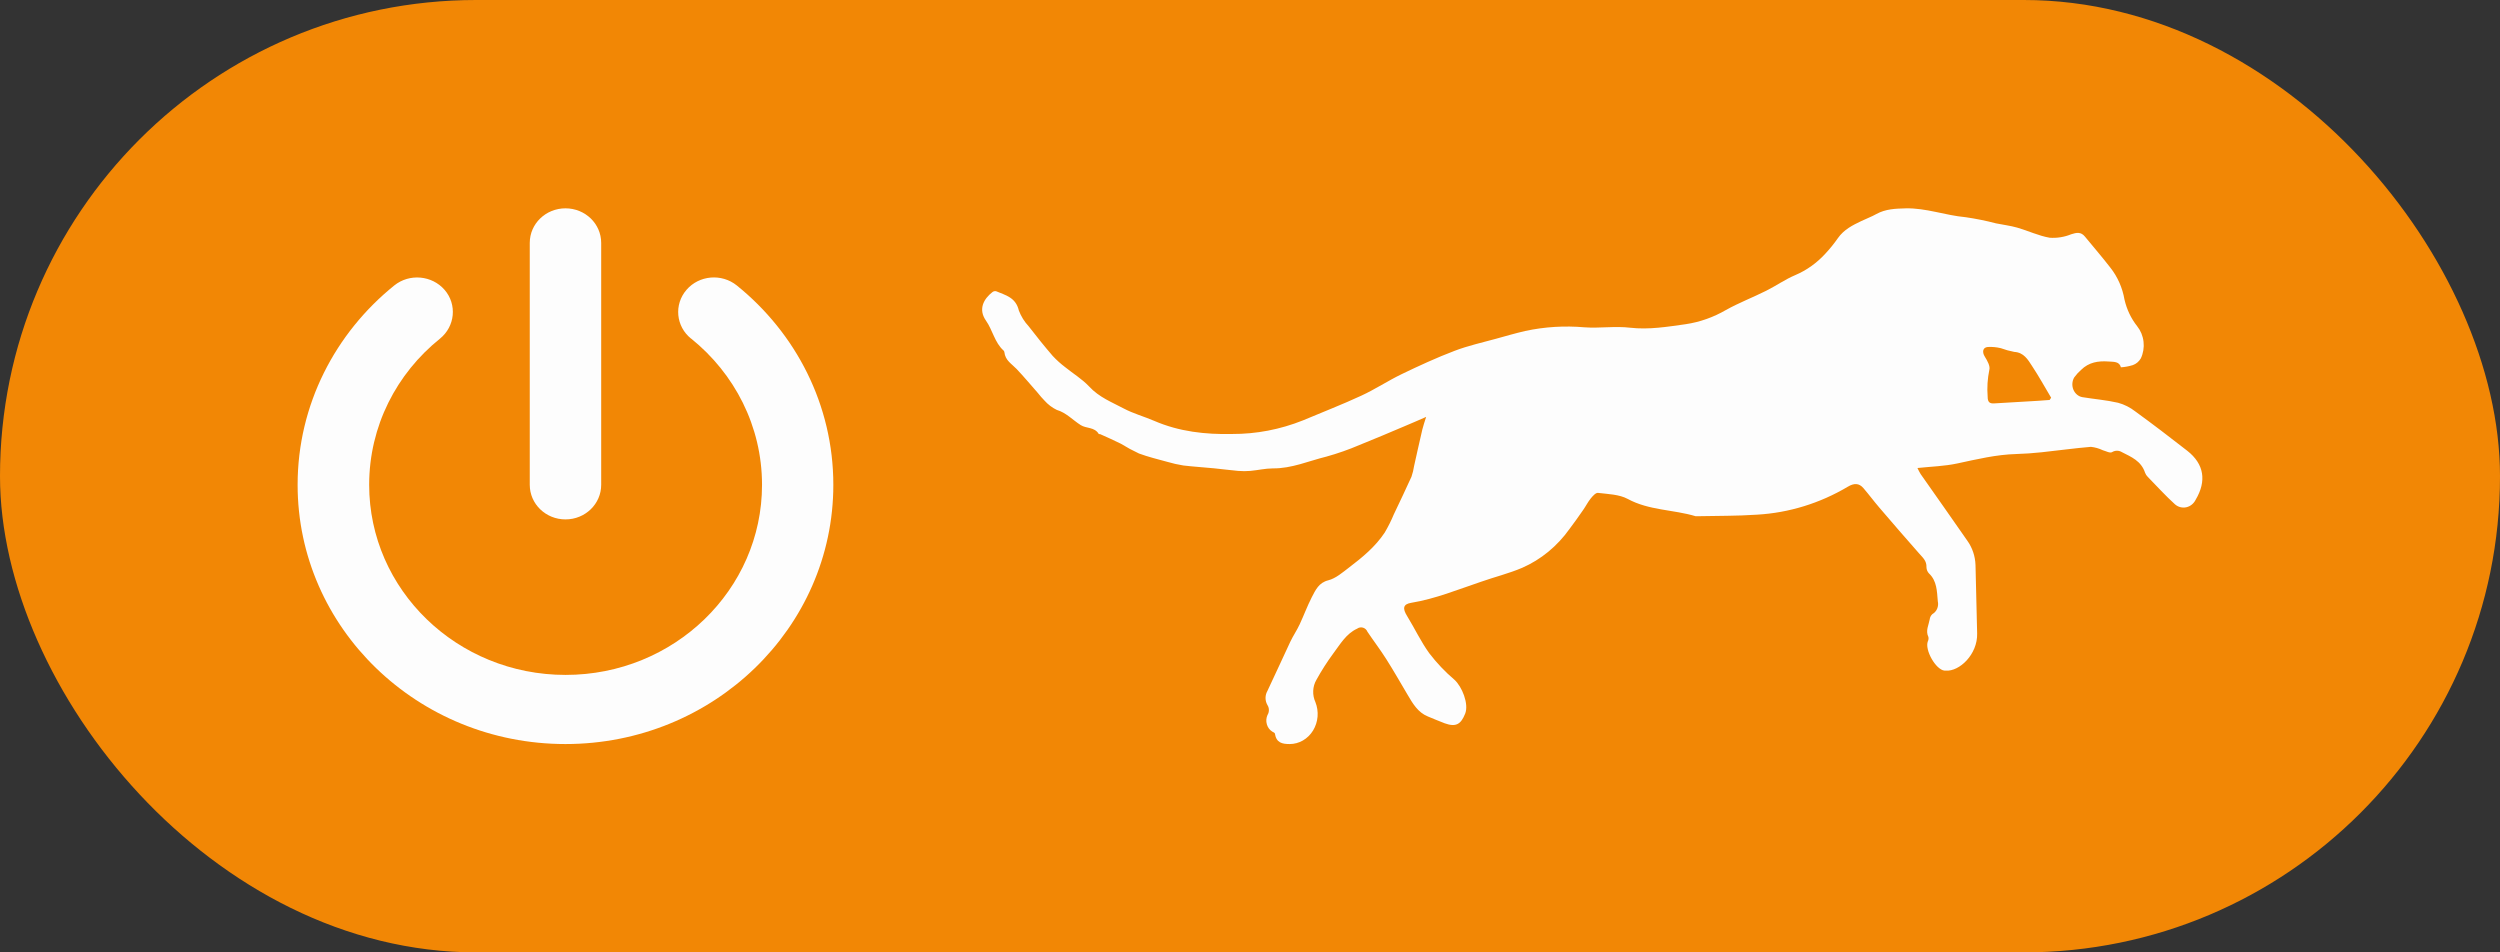
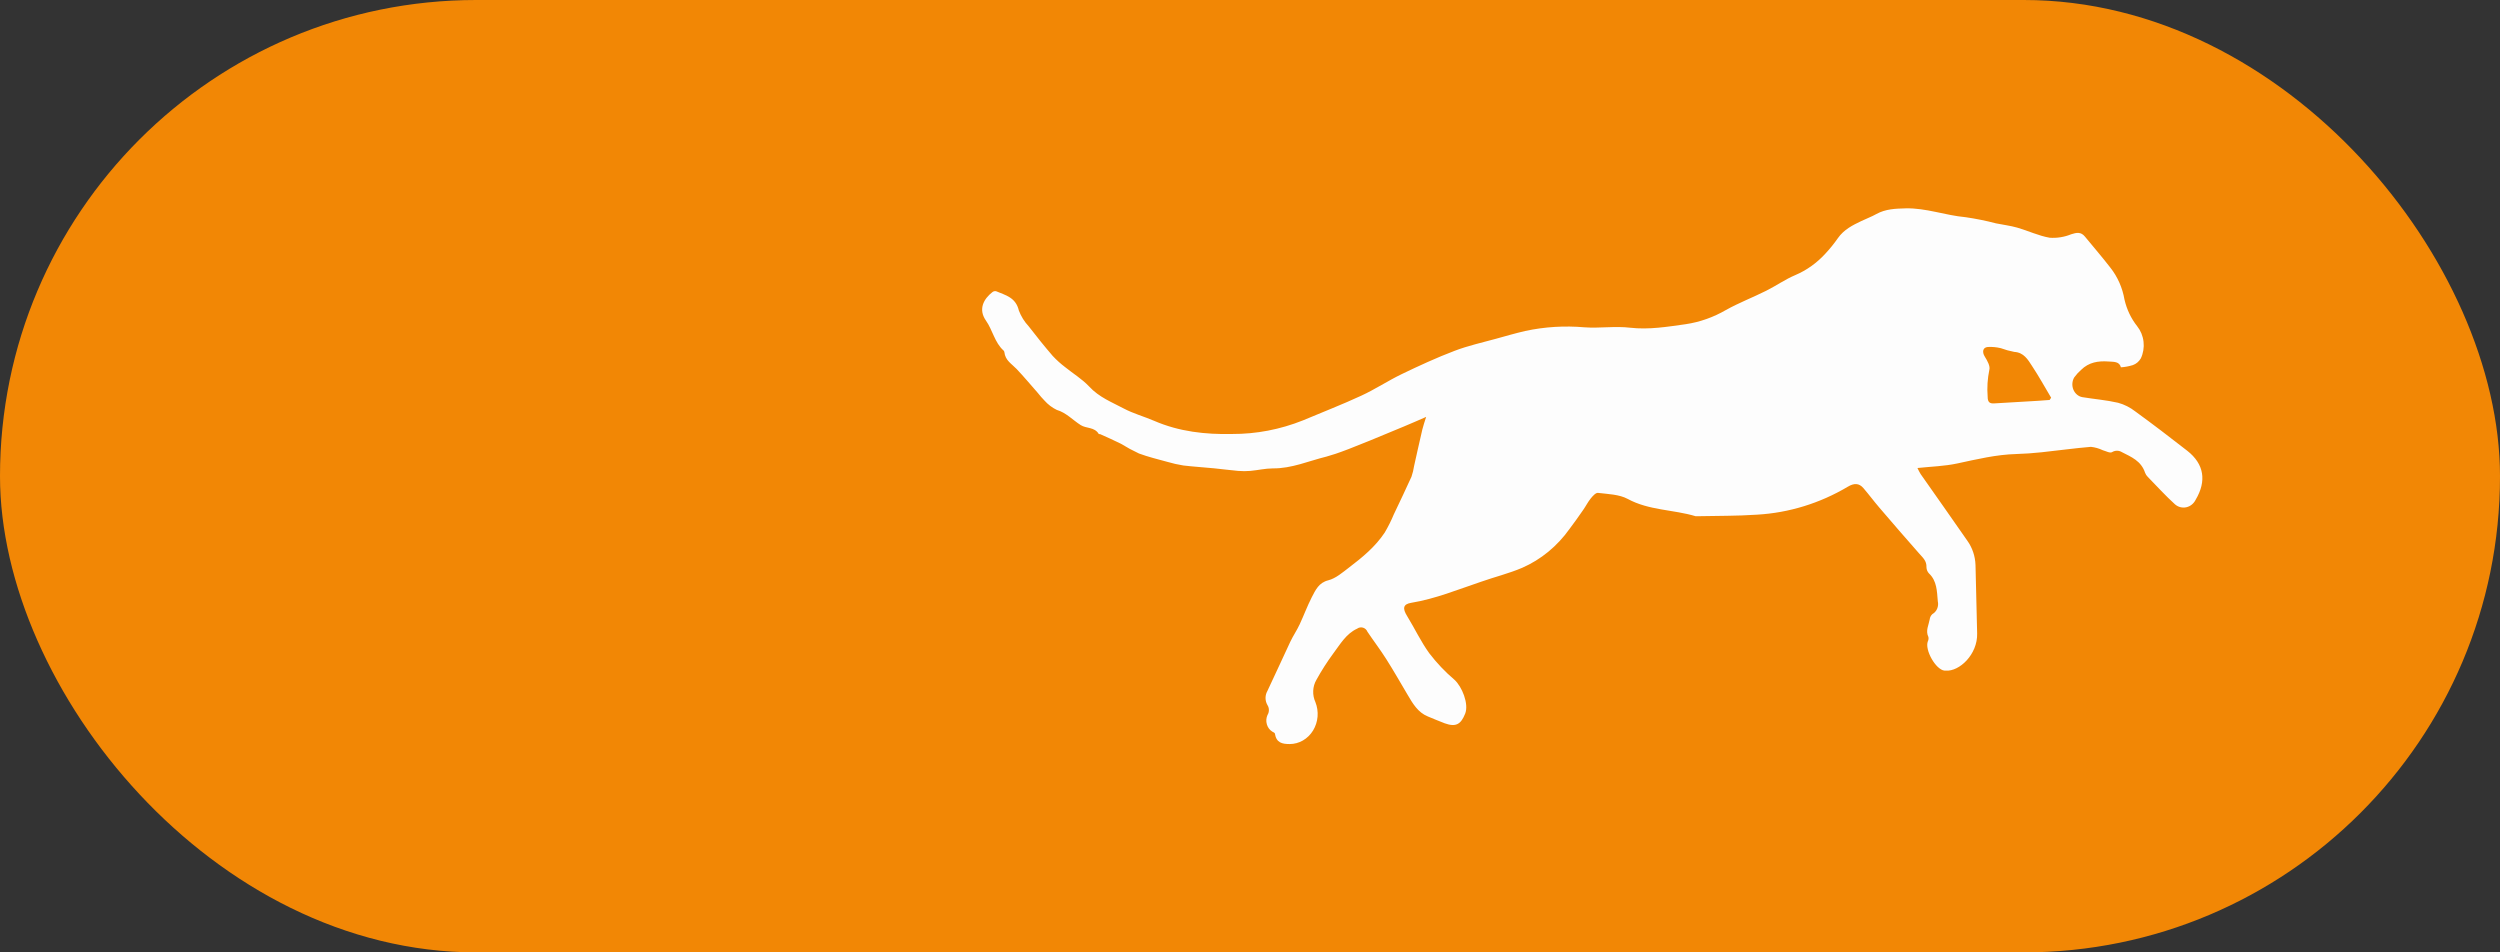
<svg xmlns="http://www.w3.org/2000/svg" width="84" height="32" viewBox="0 0 84 32" fill="none">
  <rect x="0" y="0" width="84" height="32" fill="#333333" stroke="none" />
  <g id="Group 1442">
    <rect id="Rectangle 1505" width="84" height="32" rx="16" fill="#F28705" />
-     <path id="Vector" d="M17.8 8.161C17.8 7.519 18.336 7 19 7C19.664 7 20.2 7.519 20.2 8.161V16.29C20.2 16.933 19.664 17.452 19 17.452C18.336 17.452 17.8 16.933 17.8 16.29V8.161ZM23.219 11.377C22.709 10.966 22.641 10.233 23.065 9.74C23.489 9.246 24.246 9.181 24.756 9.591C26.736 11.188 28 13.598 28 16.29C28 21.099 23.969 25 19 25C14.031 25 10 21.099 10 16.29C10 13.598 11.268 11.188 13.248 9.591C13.758 9.181 14.515 9.25 14.939 9.74C15.363 10.23 15.291 10.966 14.785 11.377C13.326 12.549 12.404 14.316 12.404 16.29C12.404 19.818 15.359 22.677 19.004 22.677C22.649 22.677 25.604 19.818 25.604 16.29C25.604 14.316 24.677 12.549 23.223 11.377H23.219Z" fill="#FDFDFD" />
-     <path id="Vector_2" d="M47.918 14.008C47.633 14.133 47.4 14.235 47.171 14.33C46.674 14.54 46.175 14.754 45.678 14.952C45.316 15.107 44.945 15.237 44.568 15.342C43.972 15.488 43.398 15.745 42.769 15.738C42.518 15.738 42.266 15.799 42.012 15.822C41.876 15.834 41.738 15.834 41.601 15.822C41.331 15.799 41.06 15.761 40.79 15.735C40.447 15.701 40.103 15.681 39.76 15.64C39.579 15.611 39.4 15.571 39.225 15.519C38.904 15.431 38.58 15.353 38.268 15.237C38.061 15.14 37.859 15.031 37.663 14.91C37.436 14.795 37.204 14.696 36.972 14.59C36.955 14.582 36.923 14.59 36.916 14.578C36.774 14.343 36.501 14.403 36.313 14.284C36.045 14.114 35.826 13.867 35.508 13.773C35.351 13.697 35.209 13.589 35.091 13.455C35.015 13.378 34.944 13.296 34.877 13.21C34.638 12.938 34.405 12.659 34.157 12.397C33.995 12.227 33.776 12.113 33.747 11.832C33.744 11.811 33.734 11.791 33.719 11.777C33.421 11.512 33.352 11.09 33.128 10.772C32.861 10.392 33.05 10.044 33.347 9.813C33.366 9.799 33.386 9.789 33.408 9.785C33.43 9.78 33.452 9.781 33.474 9.787C33.786 9.92 34.129 9.99 34.234 10.435C34.309 10.631 34.419 10.809 34.56 10.959C34.822 11.299 35.091 11.634 35.37 11.958C35.498 12.095 35.637 12.221 35.785 12.333C36.055 12.552 36.354 12.731 36.596 12.987C36.928 13.347 37.353 13.511 37.755 13.724C38.082 13.898 38.442 13.994 38.782 14.141C39.622 14.504 40.502 14.601 41.392 14.582C42.209 14.586 43.019 14.43 43.784 14.123C44.436 13.847 45.098 13.593 45.741 13.294C46.203 13.081 46.636 12.794 47.094 12.572C47.679 12.29 48.271 12.017 48.874 11.788C49.33 11.613 49.808 11.51 50.278 11.379C50.599 11.29 50.922 11.196 51.247 11.121C51.902 10.98 52.573 10.939 53.239 10.998C53.747 11.035 54.265 10.951 54.77 11.011C55.403 11.084 56.02 10.979 56.633 10.894C57.109 10.824 57.569 10.662 57.992 10.416C58.427 10.173 58.894 9.995 59.341 9.771C59.673 9.606 59.981 9.387 60.32 9.244C60.705 9.081 61.053 8.831 61.342 8.512C61.489 8.354 61.625 8.185 61.75 8.006C61.954 7.713 62.244 7.569 62.539 7.428C62.707 7.347 62.883 7.283 63.045 7.192C63.355 7.021 63.684 7.01 64.023 7.001C64.713 6.983 65.365 7.238 66.045 7.298C66.389 7.348 66.73 7.417 67.067 7.505C67.305 7.554 67.548 7.582 67.778 7.648C68.145 7.753 68.5 7.925 68.871 7.988C69.117 8.005 69.363 7.965 69.593 7.871C69.773 7.813 69.92 7.784 70.055 7.951C70.34 8.299 70.633 8.636 70.909 8.994C71.152 9.301 71.315 9.671 71.383 10.067C71.459 10.397 71.605 10.703 71.81 10.962C71.927 11.109 72.002 11.29 72.023 11.483C72.045 11.675 72.013 11.871 71.931 12.043C71.869 12.149 71.775 12.228 71.665 12.267C71.534 12.308 71.399 12.333 71.263 12.342C71.209 12.14 71.027 12.16 70.837 12.146C70.498 12.123 70.186 12.171 69.926 12.427C69.84 12.502 69.762 12.587 69.694 12.681C69.658 12.741 69.637 12.81 69.632 12.882C69.627 12.953 69.638 13.025 69.665 13.09C69.692 13.156 69.733 13.213 69.785 13.257C69.837 13.302 69.899 13.332 69.964 13.344C70.365 13.41 70.772 13.442 71.168 13.533C71.378 13.59 71.575 13.69 71.75 13.827C72.338 14.255 72.917 14.696 73.491 15.145C74.064 15.594 74.145 16.165 73.775 16.79C73.743 16.855 73.698 16.911 73.644 16.955C73.59 16.999 73.527 17.029 73.46 17.044C73.393 17.059 73.325 17.057 73.258 17.04C73.192 17.023 73.131 16.99 73.078 16.944C72.758 16.655 72.467 16.331 72.166 16.024C72.126 15.986 72.095 15.939 72.075 15.886C71.944 15.486 71.609 15.352 71.296 15.192C71.246 15.161 71.189 15.145 71.13 15.145C71.072 15.145 71.015 15.161 70.965 15.192C70.894 15.234 70.761 15.157 70.657 15.129C70.529 15.068 70.394 15.029 70.254 15.014C69.698 15.06 69.146 15.139 68.591 15.197C68.306 15.227 68.03 15.247 67.75 15.255C67.075 15.273 66.424 15.431 65.766 15.572C65.339 15.664 64.895 15.676 64.426 15.725C64.458 15.796 64.495 15.865 64.535 15.931C65.058 16.677 65.584 17.419 66.101 18.166C66.271 18.402 66.368 18.69 66.377 18.989C66.394 19.754 66.412 20.52 66.432 21.287C66.449 21.994 65.83 22.57 65.376 22.533H65.338C65.043 22.507 64.66 21.83 64.777 21.545C64.799 21.501 64.805 21.451 64.794 21.402C64.692 21.192 64.804 21.004 64.838 20.811C64.846 20.741 64.879 20.677 64.929 20.633C65 20.593 65.056 20.529 65.089 20.451C65.122 20.372 65.129 20.285 65.11 20.201C65.08 19.866 65.083 19.518 64.813 19.266C64.761 19.211 64.731 19.137 64.729 19.058C64.739 18.842 64.602 18.733 64.484 18.598C64.037 18.093 63.595 17.579 63.155 17.066C62.968 16.849 62.796 16.616 62.608 16.398C62.466 16.234 62.301 16.225 62.086 16.354C61.148 16.911 60.105 17.232 59.035 17.293C58.369 17.339 57.7 17.33 57.031 17.345C57.012 17.348 56.992 17.348 56.973 17.345C56.22 17.118 55.408 17.154 54.689 16.763C54.404 16.61 54.032 16.602 53.693 16.561C53.617 16.551 53.514 16.668 53.448 16.749C53.351 16.869 53.282 17.011 53.192 17.138C53.05 17.351 52.89 17.561 52.737 17.771C52.324 18.352 51.774 18.804 51.144 19.079C50.693 19.271 50.218 19.386 49.755 19.55C48.984 19.809 48.228 20.121 47.424 20.253C47.14 20.298 47.118 20.443 47.282 20.704C47.535 21.117 47.745 21.565 48.026 21.952C48.276 22.278 48.558 22.575 48.866 22.837C49.125 23.068 49.36 23.655 49.229 23.98C49.086 24.337 48.92 24.439 48.543 24.303C48.352 24.231 48.164 24.15 47.974 24.072C47.642 23.938 47.467 23.638 47.291 23.337C47.054 22.939 46.827 22.536 46.579 22.147C46.38 21.831 46.152 21.534 45.947 21.228C45.933 21.194 45.912 21.164 45.886 21.14C45.86 21.116 45.829 21.099 45.796 21.089C45.763 21.079 45.728 21.077 45.694 21.083C45.661 21.089 45.628 21.103 45.6 21.123C45.226 21.295 45.031 21.648 44.8 21.954C44.592 22.236 44.402 22.533 44.231 22.843C44.166 22.954 44.129 23.081 44.124 23.213C44.118 23.344 44.144 23.474 44.198 23.592C44.259 23.746 44.284 23.914 44.27 24.08C44.256 24.247 44.203 24.407 44.118 24.547C44.032 24.686 43.915 24.801 43.778 24.88C43.641 24.959 43.488 25 43.333 25C43.088 25 42.885 24.963 42.836 24.648C42.836 24.622 42.778 24.602 42.745 24.58C42.659 24.526 42.595 24.439 42.566 24.336C42.536 24.233 42.544 24.122 42.587 24.026C42.619 23.976 42.635 23.918 42.635 23.858C42.635 23.799 42.619 23.741 42.587 23.692C42.545 23.62 42.522 23.537 42.522 23.452C42.522 23.367 42.545 23.284 42.587 23.212C42.848 22.666 43.094 22.112 43.353 21.565C43.448 21.364 43.575 21.18 43.669 20.978C43.811 20.672 43.924 20.365 44.076 20.066C44.203 19.824 44.311 19.577 44.631 19.498C44.88 19.435 45.108 19.236 45.327 19.069C45.772 18.73 46.208 18.375 46.528 17.892C46.643 17.696 46.746 17.491 46.834 17.279C47.033 16.859 47.235 16.441 47.426 16.017C47.466 15.899 47.496 15.778 47.514 15.655C47.606 15.244 47.696 14.834 47.791 14.429C47.821 14.303 47.864 14.187 47.918 14.008ZM68.867 13.439L68.918 13.363C68.706 13.007 68.506 12.644 68.279 12.301C68.137 12.079 67.995 11.841 67.68 11.824C67.527 11.795 67.375 11.753 67.228 11.699C67.083 11.664 66.934 11.65 66.785 11.659C66.617 11.676 66.596 11.832 66.687 11.979C66.778 12.126 66.876 12.302 66.842 12.425C66.781 12.72 66.761 13.024 66.785 13.326C66.785 13.51 66.85 13.565 67.007 13.554C67.498 13.524 67.99 13.498 68.481 13.467L68.867 13.439Z" fill="#FDFDFD" />
+     <path id="Vector_2" d="M47.918 14.008C47.633 14.133 47.4 14.235 47.171 14.33C45.316 15.107 44.945 15.237 44.568 15.342C43.972 15.488 43.398 15.745 42.769 15.738C42.518 15.738 42.266 15.799 42.012 15.822C41.876 15.834 41.738 15.834 41.601 15.822C41.331 15.799 41.06 15.761 40.79 15.735C40.447 15.701 40.103 15.681 39.76 15.64C39.579 15.611 39.4 15.571 39.225 15.519C38.904 15.431 38.58 15.353 38.268 15.237C38.061 15.14 37.859 15.031 37.663 14.91C37.436 14.795 37.204 14.696 36.972 14.59C36.955 14.582 36.923 14.59 36.916 14.578C36.774 14.343 36.501 14.403 36.313 14.284C36.045 14.114 35.826 13.867 35.508 13.773C35.351 13.697 35.209 13.589 35.091 13.455C35.015 13.378 34.944 13.296 34.877 13.21C34.638 12.938 34.405 12.659 34.157 12.397C33.995 12.227 33.776 12.113 33.747 11.832C33.744 11.811 33.734 11.791 33.719 11.777C33.421 11.512 33.352 11.09 33.128 10.772C32.861 10.392 33.05 10.044 33.347 9.813C33.366 9.799 33.386 9.789 33.408 9.785C33.43 9.78 33.452 9.781 33.474 9.787C33.786 9.92 34.129 9.99 34.234 10.435C34.309 10.631 34.419 10.809 34.56 10.959C34.822 11.299 35.091 11.634 35.37 11.958C35.498 12.095 35.637 12.221 35.785 12.333C36.055 12.552 36.354 12.731 36.596 12.987C36.928 13.347 37.353 13.511 37.755 13.724C38.082 13.898 38.442 13.994 38.782 14.141C39.622 14.504 40.502 14.601 41.392 14.582C42.209 14.586 43.019 14.43 43.784 14.123C44.436 13.847 45.098 13.593 45.741 13.294C46.203 13.081 46.636 12.794 47.094 12.572C47.679 12.29 48.271 12.017 48.874 11.788C49.33 11.613 49.808 11.51 50.278 11.379C50.599 11.29 50.922 11.196 51.247 11.121C51.902 10.98 52.573 10.939 53.239 10.998C53.747 11.035 54.265 10.951 54.77 11.011C55.403 11.084 56.02 10.979 56.633 10.894C57.109 10.824 57.569 10.662 57.992 10.416C58.427 10.173 58.894 9.995 59.341 9.771C59.673 9.606 59.981 9.387 60.32 9.244C60.705 9.081 61.053 8.831 61.342 8.512C61.489 8.354 61.625 8.185 61.75 8.006C61.954 7.713 62.244 7.569 62.539 7.428C62.707 7.347 62.883 7.283 63.045 7.192C63.355 7.021 63.684 7.01 64.023 7.001C64.713 6.983 65.365 7.238 66.045 7.298C66.389 7.348 66.73 7.417 67.067 7.505C67.305 7.554 67.548 7.582 67.778 7.648C68.145 7.753 68.5 7.925 68.871 7.988C69.117 8.005 69.363 7.965 69.593 7.871C69.773 7.813 69.92 7.784 70.055 7.951C70.34 8.299 70.633 8.636 70.909 8.994C71.152 9.301 71.315 9.671 71.383 10.067C71.459 10.397 71.605 10.703 71.81 10.962C71.927 11.109 72.002 11.29 72.023 11.483C72.045 11.675 72.013 11.871 71.931 12.043C71.869 12.149 71.775 12.228 71.665 12.267C71.534 12.308 71.399 12.333 71.263 12.342C71.209 12.14 71.027 12.16 70.837 12.146C70.498 12.123 70.186 12.171 69.926 12.427C69.84 12.502 69.762 12.587 69.694 12.681C69.658 12.741 69.637 12.81 69.632 12.882C69.627 12.953 69.638 13.025 69.665 13.09C69.692 13.156 69.733 13.213 69.785 13.257C69.837 13.302 69.899 13.332 69.964 13.344C70.365 13.41 70.772 13.442 71.168 13.533C71.378 13.59 71.575 13.69 71.75 13.827C72.338 14.255 72.917 14.696 73.491 15.145C74.064 15.594 74.145 16.165 73.775 16.79C73.743 16.855 73.698 16.911 73.644 16.955C73.59 16.999 73.527 17.029 73.46 17.044C73.393 17.059 73.325 17.057 73.258 17.04C73.192 17.023 73.131 16.99 73.078 16.944C72.758 16.655 72.467 16.331 72.166 16.024C72.126 15.986 72.095 15.939 72.075 15.886C71.944 15.486 71.609 15.352 71.296 15.192C71.246 15.161 71.189 15.145 71.13 15.145C71.072 15.145 71.015 15.161 70.965 15.192C70.894 15.234 70.761 15.157 70.657 15.129C70.529 15.068 70.394 15.029 70.254 15.014C69.698 15.06 69.146 15.139 68.591 15.197C68.306 15.227 68.03 15.247 67.75 15.255C67.075 15.273 66.424 15.431 65.766 15.572C65.339 15.664 64.895 15.676 64.426 15.725C64.458 15.796 64.495 15.865 64.535 15.931C65.058 16.677 65.584 17.419 66.101 18.166C66.271 18.402 66.368 18.69 66.377 18.989C66.394 19.754 66.412 20.52 66.432 21.287C66.449 21.994 65.83 22.57 65.376 22.533H65.338C65.043 22.507 64.66 21.83 64.777 21.545C64.799 21.501 64.805 21.451 64.794 21.402C64.692 21.192 64.804 21.004 64.838 20.811C64.846 20.741 64.879 20.677 64.929 20.633C65 20.593 65.056 20.529 65.089 20.451C65.122 20.372 65.129 20.285 65.11 20.201C65.08 19.866 65.083 19.518 64.813 19.266C64.761 19.211 64.731 19.137 64.729 19.058C64.739 18.842 64.602 18.733 64.484 18.598C64.037 18.093 63.595 17.579 63.155 17.066C62.968 16.849 62.796 16.616 62.608 16.398C62.466 16.234 62.301 16.225 62.086 16.354C61.148 16.911 60.105 17.232 59.035 17.293C58.369 17.339 57.7 17.33 57.031 17.345C57.012 17.348 56.992 17.348 56.973 17.345C56.22 17.118 55.408 17.154 54.689 16.763C54.404 16.61 54.032 16.602 53.693 16.561C53.617 16.551 53.514 16.668 53.448 16.749C53.351 16.869 53.282 17.011 53.192 17.138C53.05 17.351 52.89 17.561 52.737 17.771C52.324 18.352 51.774 18.804 51.144 19.079C50.693 19.271 50.218 19.386 49.755 19.55C48.984 19.809 48.228 20.121 47.424 20.253C47.14 20.298 47.118 20.443 47.282 20.704C47.535 21.117 47.745 21.565 48.026 21.952C48.276 22.278 48.558 22.575 48.866 22.837C49.125 23.068 49.36 23.655 49.229 23.98C49.086 24.337 48.92 24.439 48.543 24.303C48.352 24.231 48.164 24.15 47.974 24.072C47.642 23.938 47.467 23.638 47.291 23.337C47.054 22.939 46.827 22.536 46.579 22.147C46.38 21.831 46.152 21.534 45.947 21.228C45.933 21.194 45.912 21.164 45.886 21.14C45.86 21.116 45.829 21.099 45.796 21.089C45.763 21.079 45.728 21.077 45.694 21.083C45.661 21.089 45.628 21.103 45.6 21.123C45.226 21.295 45.031 21.648 44.8 21.954C44.592 22.236 44.402 22.533 44.231 22.843C44.166 22.954 44.129 23.081 44.124 23.213C44.118 23.344 44.144 23.474 44.198 23.592C44.259 23.746 44.284 23.914 44.27 24.08C44.256 24.247 44.203 24.407 44.118 24.547C44.032 24.686 43.915 24.801 43.778 24.88C43.641 24.959 43.488 25 43.333 25C43.088 25 42.885 24.963 42.836 24.648C42.836 24.622 42.778 24.602 42.745 24.58C42.659 24.526 42.595 24.439 42.566 24.336C42.536 24.233 42.544 24.122 42.587 24.026C42.619 23.976 42.635 23.918 42.635 23.858C42.635 23.799 42.619 23.741 42.587 23.692C42.545 23.62 42.522 23.537 42.522 23.452C42.522 23.367 42.545 23.284 42.587 23.212C42.848 22.666 43.094 22.112 43.353 21.565C43.448 21.364 43.575 21.18 43.669 20.978C43.811 20.672 43.924 20.365 44.076 20.066C44.203 19.824 44.311 19.577 44.631 19.498C44.88 19.435 45.108 19.236 45.327 19.069C45.772 18.73 46.208 18.375 46.528 17.892C46.643 17.696 46.746 17.491 46.834 17.279C47.033 16.859 47.235 16.441 47.426 16.017C47.466 15.899 47.496 15.778 47.514 15.655C47.606 15.244 47.696 14.834 47.791 14.429C47.821 14.303 47.864 14.187 47.918 14.008ZM68.867 13.439L68.918 13.363C68.706 13.007 68.506 12.644 68.279 12.301C68.137 12.079 67.995 11.841 67.68 11.824C67.527 11.795 67.375 11.753 67.228 11.699C67.083 11.664 66.934 11.65 66.785 11.659C66.617 11.676 66.596 11.832 66.687 11.979C66.778 12.126 66.876 12.302 66.842 12.425C66.781 12.72 66.761 13.024 66.785 13.326C66.785 13.51 66.85 13.565 67.007 13.554C67.498 13.524 67.99 13.498 68.481 13.467L68.867 13.439Z" fill="#FDFDFD" />
  </g>
</svg>